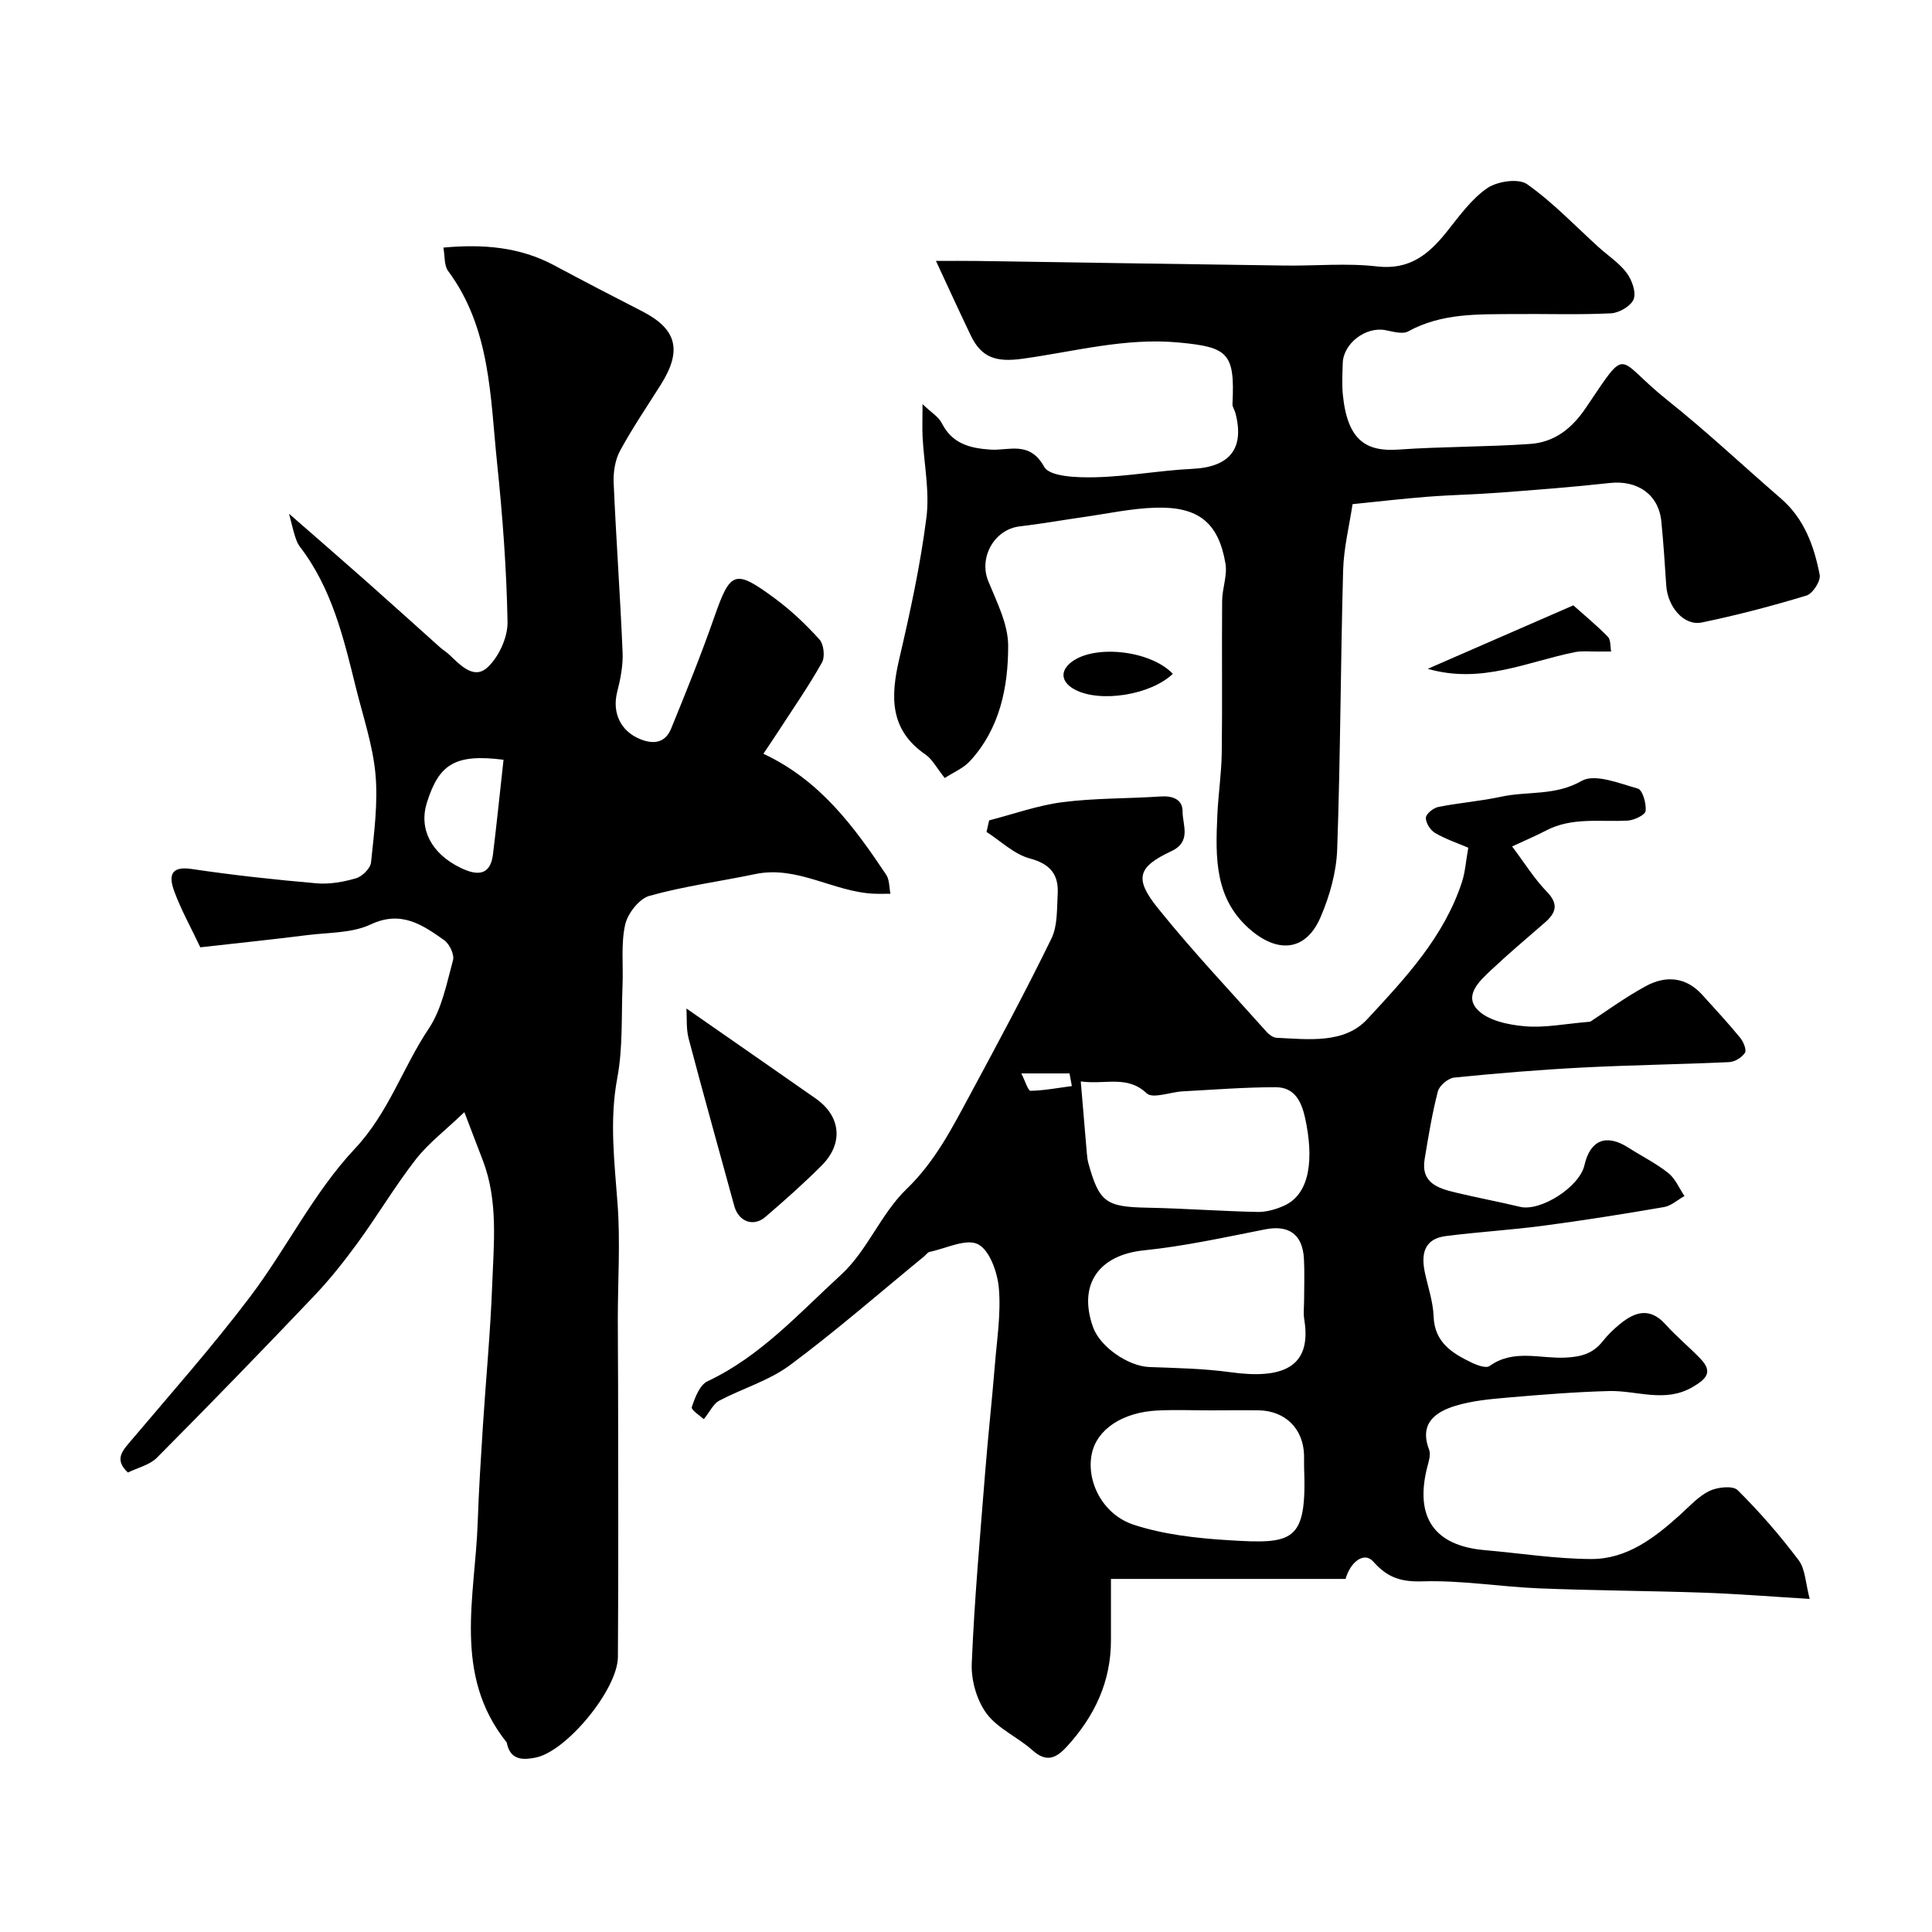
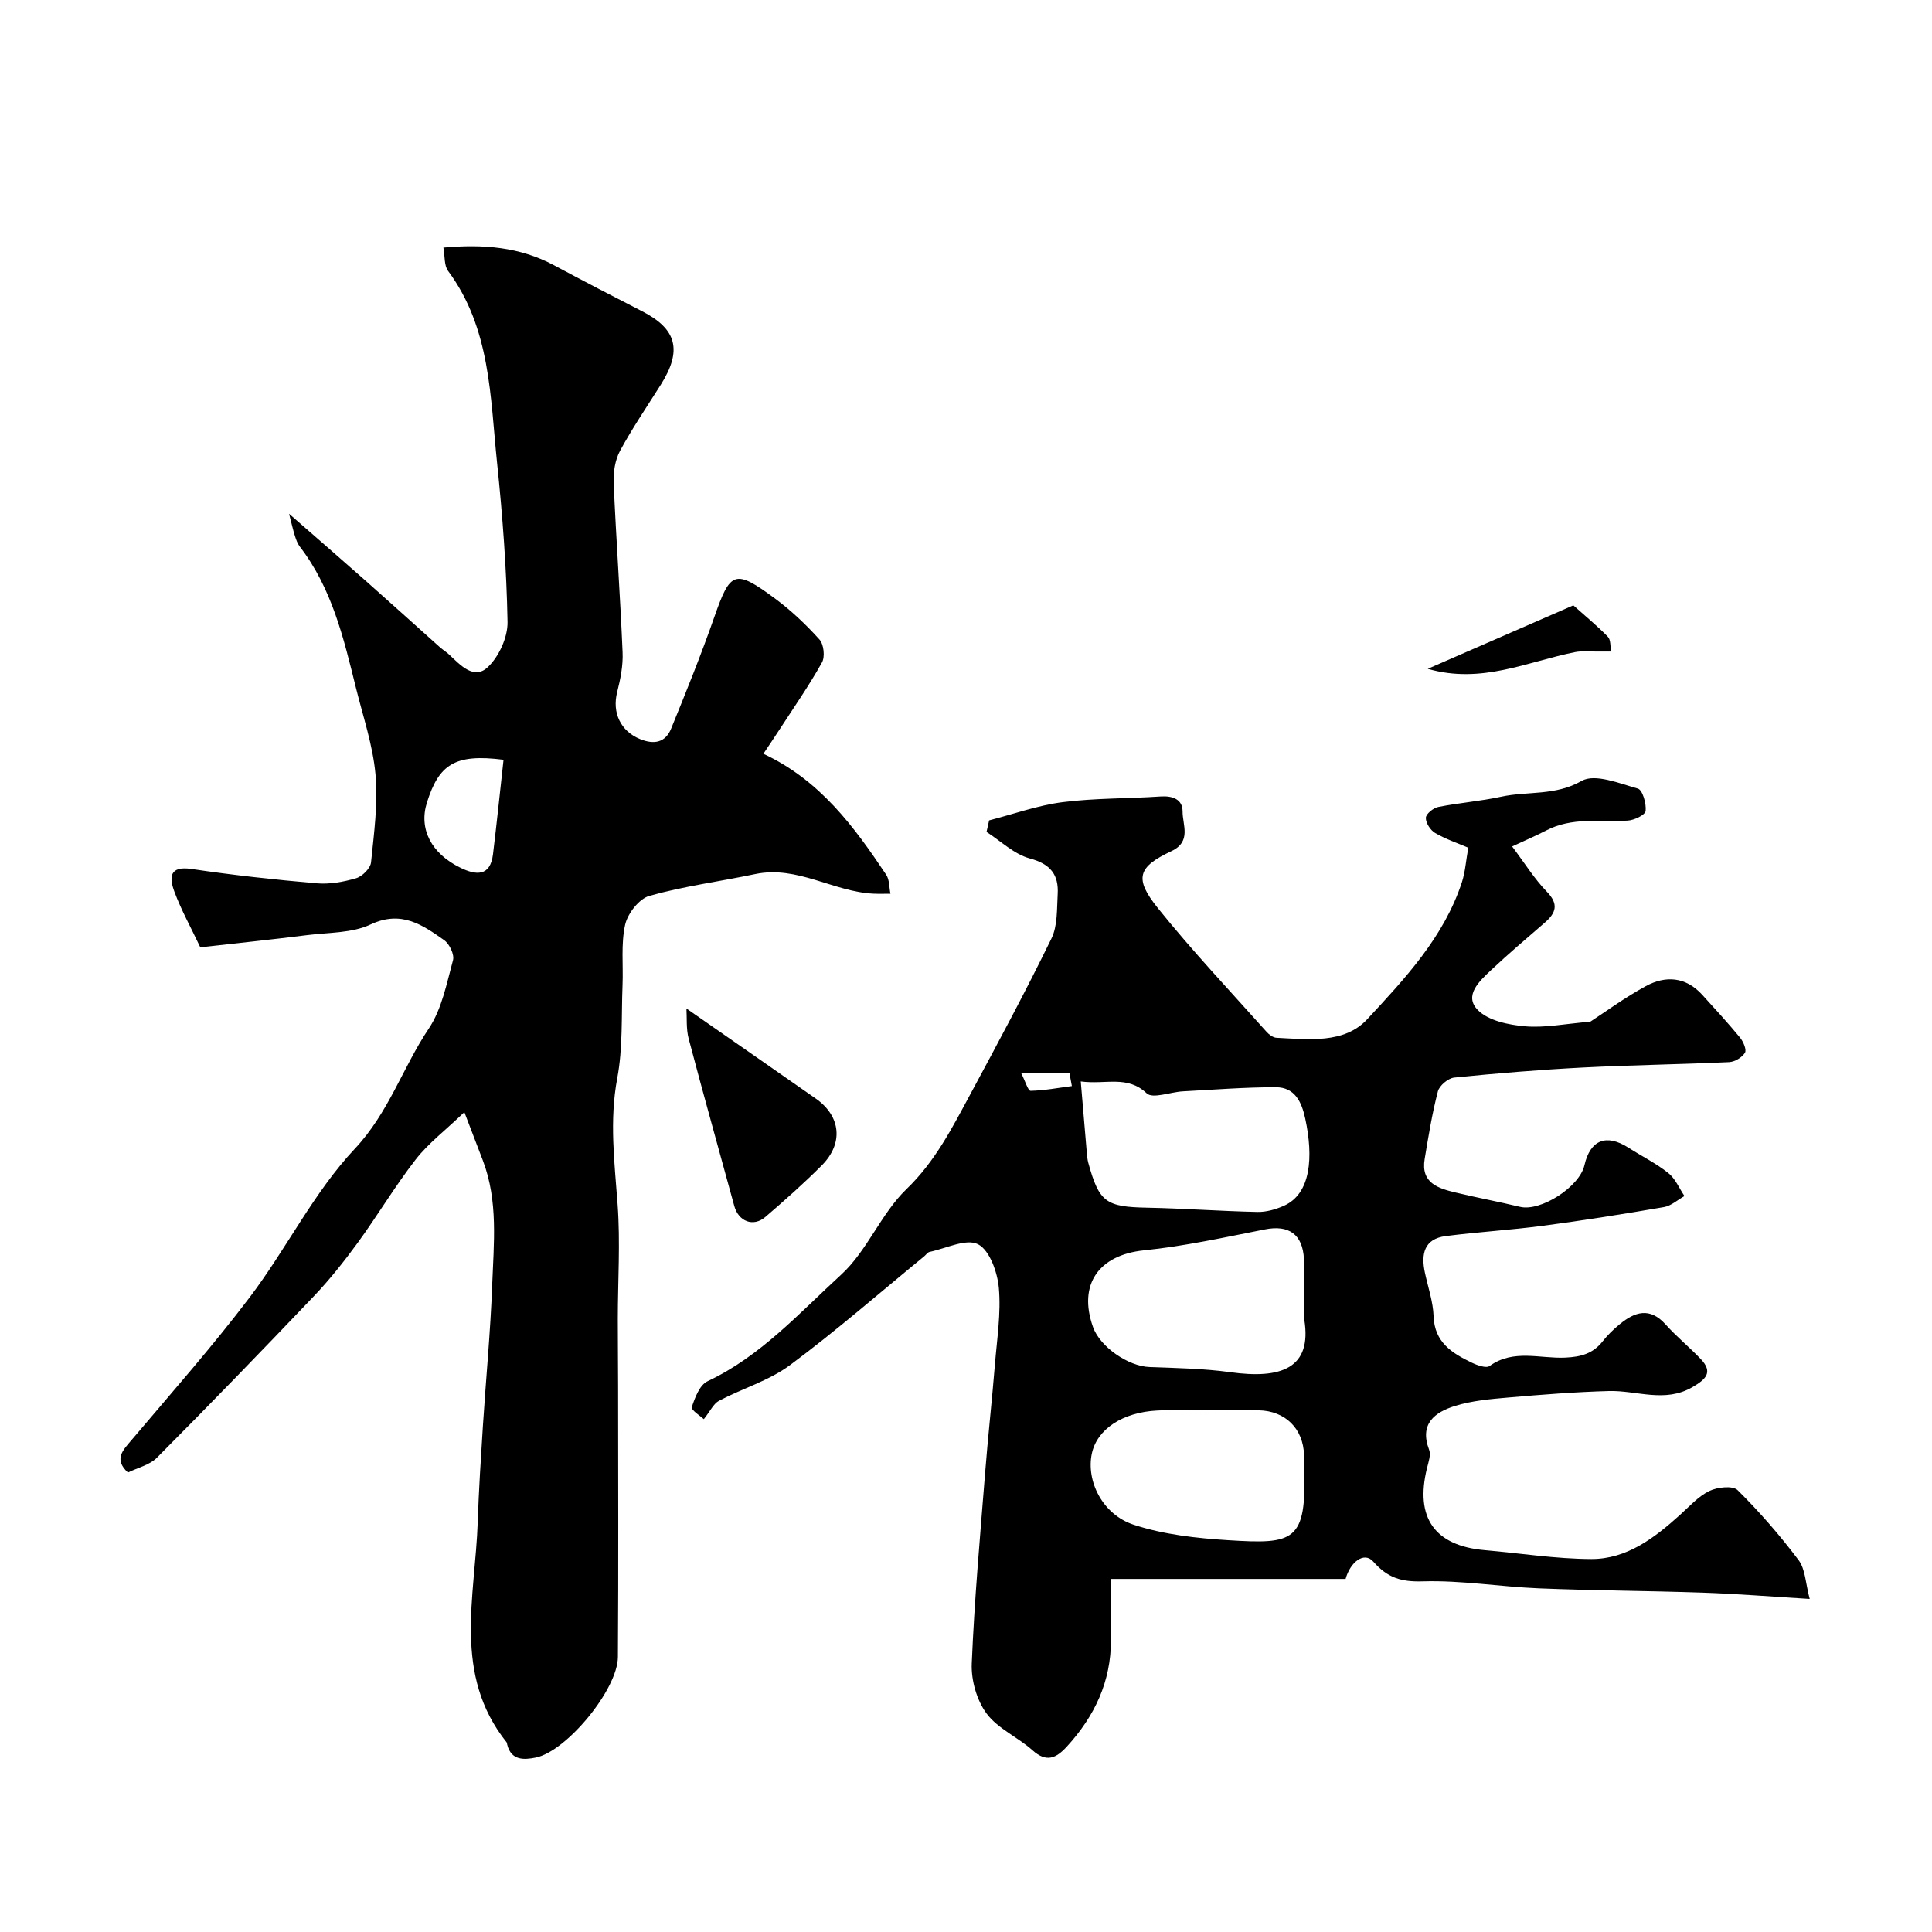
<svg xmlns="http://www.w3.org/2000/svg" enable-background="new 0 0 400 400" viewBox="0 0 400 400">
  <g fill="#010000">
    <path d="m303.99 175.51c-2.24-.96-4.7-1.78-6.88-3.06-.97-.57-1.94-2.09-1.9-3.14.03-.81 1.55-2.04 2.58-2.24 4.31-.86 8.72-1.19 13.01-2.12 5.49-1.19 11.17-.13 16.66-3.27 2.74-1.57 7.81.51 11.64 1.59.97.27 1.78 3.1 1.61 4.63-.09.83-2.39 1.93-3.74 2-5.7.3-11.53-.77-16.93 2.08-1.96 1.03-4.02 1.89-6.97 3.27 2.68 3.57 4.63 6.74 7.16 9.34 2.54 2.61 1.94 4.41-.42 6.45-3.74 3.24-7.52 6.44-11.12 9.83-2.38 2.24-5.69 5.26-2.71 8.26 2.2 2.21 6.37 3.06 9.76 3.35 4.09.36 8.28-.52 13.51-.95 2.97-1.93 7.07-4.95 11.49-7.36 4.09-2.23 8.27-1.96 11.67 1.77 2.66 2.92 5.34 5.84 7.85 8.89.68.83 1.4 2.52 1.01 3.14-.61.97-2.11 1.88-3.28 1.93-10.11.47-20.23.6-30.34 1.12-8.87.46-17.73 1.19-26.57 2.08-1.25.13-3.07 1.65-3.38 2.85-1.2 4.6-1.96 9.32-2.74 14.01-.83 4.98 2.81 6.08 6.45 6.95 4.41 1.06 8.88 1.89 13.29 2.95 4.25 1.03 12.31-4.1 13.34-8.61 1.2-5.25 4.52-6.57 9.1-3.64 2.75 1.76 5.72 3.23 8.26 5.25 1.46 1.16 2.26 3.15 3.35 4.77-1.41.78-2.74 2.02-4.23 2.28-8.35 1.44-16.73 2.77-25.13 3.88-6.67.88-13.41 1.27-20.08 2.13-4.49.58-5.12 3.75-4.3 7.57.64 3 1.69 6 1.8 9.02.18 5.43 3.84 7.66 7.91 9.62 1.12.54 2.97 1.2 3.68.69 4.95-3.57 10.46-1.49 15.68-1.74 3.24-.15 5.73-.82 7.74-3.38 1.02-1.3 2.24-2.48 3.52-3.53 3.12-2.57 6.23-3.59 9.48.02 2.27 2.53 4.93 4.7 7.28 7.16 2.68 2.8 1.02 4.25-1.68 5.83-5.73 3.35-11.55.66-17.33.82-6.93.19-13.86.74-20.78 1.34-3.72.32-7.54.65-11.08 1.75-4.13 1.29-7.41 3.67-5.35 9.06.41 1.07-.13 2.57-.44 3.82-2.52 10.24 1.58 16.07 11.95 16.97 7.36.64 14.71 1.81 22.06 1.84 7.38.02 13.09-4.37 18.38-9.14 1.95-1.76 3.79-3.84 6.08-4.95 1.66-.81 4.86-1.15 5.85-.17 4.54 4.5 8.77 9.37 12.62 14.49 1.41 1.87 1.43 4.78 2.3 8.03-8.06-.49-15.09-1.06-22.13-1.3-11.31-.39-22.63-.43-33.94-.89-8.02-.33-16.04-1.69-24.02-1.45-4.49.14-7.29-.72-10.27-4.09-1.9-2.15-4.77.1-5.73 3.59-16.12 0-32.01 0-48.58 0 0 4.42-.01 8.52 0 12.62.03 8.63-3.39 15.82-9.12 22.08-2.21 2.41-4.21 3.39-7.12.78-3.03-2.72-7.17-4.46-9.51-7.61-2.03-2.74-3.21-6.88-3.07-10.33.54-13.15 1.72-26.27 2.76-39.4.59-7.54 1.43-15.05 2.04-22.59.43-5.26 1.27-10.58.81-15.78-.29-3.25-1.9-7.82-4.31-9.06-2.44-1.25-6.62.87-10.02 1.58-.43.09-.76.62-1.14.93-9.23 7.56-18.23 15.43-27.79 22.53-4.33 3.21-9.83 4.81-14.68 7.37-1.15.61-1.81 2.14-3.14 3.8-.63-.59-2.68-1.9-2.49-2.48.64-1.98 1.64-4.61 3.27-5.37 10.99-5.17 18.98-14.13 27.64-22.05 5.4-4.94 8.24-12.62 13.53-17.72 5.98-5.76 9.49-12.74 13.26-19.72 5.74-10.65 11.46-21.31 16.76-32.17 1.29-2.64 1.11-6.07 1.29-9.16.24-4.05-1.48-6.27-5.78-7.42-3.24-.87-5.99-3.59-8.95-5.49.18-.8.36-1.6.54-2.39 5.06-1.3 10.06-3.11 15.2-3.77 6.7-.86 13.52-.72 20.28-1.18 2.52-.17 4.58.59 4.57 3.1-.02 2.8 1.91 6.24-2.33 8.23-6.95 3.27-7.75 5.62-2.77 11.81 7.11 8.85 14.94 17.13 22.51 25.61.51.57 1.34 1.18 2.04 1.21 6.61.32 14.03 1.28 18.78-3.84 7.84-8.45 15.91-17.04 19.62-28.43.67-2.08.82-4.4 1.3-7.08zm-33.99 93.67c0-2.83.12-5.67-.03-8.5-.26-5.16-3.15-7.12-8.06-6.15-8.32 1.64-16.65 3.48-25.07 4.34-9.29.95-13.69 7-10.55 15.87 1.46 4.13 7.3 8.13 11.69 8.29 5.59.21 11.22.31 16.75 1.07 10.37 1.44 16.99-.69 15.3-10.94-.21-1.29-.03-2.65-.03-3.98zm-46.24-45.28c.46 5.44.85 10.15 1.26 14.86.06.66.12 1.32.29 1.96 2.26 8.23 3.67 9.16 12.27 9.32 7.58.15 15.16.72 22.75.88 1.84.04 3.82-.53 5.52-1.29 5.57-2.51 6.1-10.05 4.39-18.02-.76-3.54-2.19-6.51-6.1-6.51-6.42-.01-12.84.51-19.25.85-2.57.14-6.24 1.59-7.48.41-4.04-3.82-8.46-1.76-13.65-2.46zm26.86 68.1c-3.66 0-7.33-.15-10.99.03-7.26.36-12.52 3.91-13.58 8.93-1.19 5.63 2.15 12.59 8.7 14.73 6.21 2.03 12.97 2.78 19.54 3.19 13.59.85 16.29.39 15.71-15.12-.03-.83.02-1.67-.01-2.5-.16-5.47-3.87-9.16-9.39-9.27-3.32-.04-6.65.01-9.98.01zm-28.7-67.14c-.16-.87-.33-1.75-.49-2.62-3.02 0-6.04 0-9.98 0 .83 1.61 1.39 3.61 1.92 3.6 2.85-.06 5.7-.61 8.55-.98z" />
    <path d="m41.47 196.13c-1.96-4.14-3.97-7.74-5.38-11.56-1.04-2.82-1.12-5.36 3.56-4.66 8.59 1.28 17.23 2.22 25.88 2.97 2.7.24 5.58-.28 8.2-1.05 1.29-.38 2.97-2.06 3.09-3.29.62-6.06 1.46-12.22.92-18.23-.55-6.05-2.58-11.97-4.05-17.92-2.54-10.28-4.97-20.6-11.64-29.25-.48-.63-.75-1.45-1-2.22-.37-1.17-.64-2.38-1.2-4.55 5.85 5.11 10.93 9.51 15.97 13.97 5.12 4.53 10.18 9.12 15.27 13.67.61.54 1.33.97 1.92 1.53 2.3 2.16 5.11 5.27 7.95 2.61 2.33-2.17 4.17-6.2 4.12-9.37-.2-11-1.03-22.02-2.17-32.98-1.42-13.69-1.33-27.83-10.14-39.71-.84-1.13-.64-3.04-.97-4.83 8.27-.75 15.81-.13 22.89 3.65 6.05 3.24 12.14 6.41 18.25 9.53 7.21 3.69 8.35 8.11 3.85 15.24-2.85 4.52-5.87 8.95-8.41 13.64-1.03 1.9-1.42 4.42-1.33 6.62.51 11.71 1.36 23.4 1.85 35.11.12 2.72-.44 5.55-1.12 8.22-1.09 4.31.72 8.12 4.76 9.76 2.91 1.18 5.23.7 6.41-2.18 3.12-7.64 6.22-15.31 8.94-23.1 3.33-9.51 4.22-9.99 12.53-3.86 3.36 2.48 6.45 5.41 9.24 8.51.9.99 1.18 3.58.52 4.76-2.68 4.79-5.83 9.32-8.82 13.93-1.13 1.74-2.29 3.45-3.31 4.97 11.72 5.47 18.77 15.08 25.43 25.05.69 1.04.6 2.6.88 3.93-1.16 0-2.32.04-3.48-.01-8.33-.38-15.8-5.89-24.53-4.06-7.3 1.53-14.75 2.5-21.9 4.51-2.13.6-4.5 3.65-5.02 5.97-.89 4.01-.37 8.32-.54 12.5-.26 6.43.09 12.99-1.09 19.25-1.66 8.84-.57 17.43.07 26.19.57 7.82.05 15.71.04 23.57-.01 4.7.06 9.4.06 14.1.01 18.66.09 37.33-.04 55.99-.04 6.73-10.64 19.57-17.03 20.84-2.38.47-5.06.66-5.89-2.69-.04-.16-.04-.36-.13-.48-11.19-14.01-6.49-30.11-5.97-45.65.22-6.62.65-13.23 1.07-19.85.62-9.7 1.56-19.39 1.92-29.11.32-8.65 1.28-17.41-1.92-25.82-1.07-2.81-2.15-5.62-3.84-10.03-3.99 3.82-7.49 6.47-10.08 9.81-4.3 5.53-7.89 11.6-12.02 17.26-2.82 3.86-5.82 7.64-9.12 11.1-10.7 11.24-21.5 22.38-32.44 33.38-1.5 1.51-3.98 2.06-6 3.06-2.95-2.76-1.07-4.58.77-6.74 8.27-9.78 16.77-19.39 24.49-29.59 7.57-10 13.21-21.65 21.71-30.69 7.04-7.49 9.91-16.81 15.32-24.89 2.71-4.05 3.7-9.32 5.02-14.16.32-1.17-.73-3.37-1.83-4.15-4.52-3.19-8.89-6.23-15.23-3.25-3.83 1.8-8.61 1.65-12.99 2.19-7.29.92-14.62 1.68-22.27 2.54zm62.78-38.83c-10.13-1.29-13.37.98-15.86 8.86-1.72 5.47.9 10.57 6.96 13.51 3.09 1.5 6.15 1.94 6.72-2.81.78-6.43 1.44-12.87 2.18-19.56z" />
-     <path d="m195.6 161.08c-1.7-2.12-2.57-3.89-3.99-4.86-7.46-5.13-7.24-12.02-5.43-19.79 2.25-9.66 4.37-19.4 5.62-29.23.7-5.47-.5-11.17-.79-16.77-.09-1.82-.01-3.66-.01-6.76 1.81 1.74 3.31 2.61 3.97 3.91 2.16 4.27 5.76 5.22 10.13 5.51 3.81.24 8.07-1.89 11.09 3.56 1.15 2.08 6.95 2.25 10.6 2.16 6.71-.16 13.38-1.42 20.09-1.74 7.72-.37 10.85-4.18 8.89-11.6-.16-.62-.63-1.23-.6-1.82.52-10.57-.89-11.78-11.14-12.74-11.07-1.04-21.66 1.9-32.37 3.37-5.45.75-8.46-.24-10.66-4.8-2.29-4.76-4.47-9.56-7.22-15.46 3.36 0 5.91-.03 8.47.01 21.26.32 42.52.66 63.78.95 6.36.09 12.78-.55 19.06.18 6.75.78 10.71-2.5 14.45-7.18 2.57-3.21 5.07-6.75 8.37-9.02 2.07-1.43 6.47-2.08 8.25-.83 5.37 3.78 9.97 8.66 14.88 13.1 1.94 1.75 4.22 3.23 5.75 5.28 1.08 1.45 1.99 3.97 1.44 5.43-.54 1.41-3 2.85-4.69 2.93-6.65.33-13.32.09-19.99.15-7.5.07-15.04-.24-22 3.59-1.18.65-3.17.03-4.74-.26-4.07-.76-8.69 2.75-8.81 6.84-.06 2.16-.19 4.35.02 6.5.94 9.55 4.88 11.86 11.52 11.39 9.08-.64 18.21-.53 27.29-1.17 4.94-.35 8.54-3.1 11.47-7.42 9.03-13.34 6-10.33 16.89-1.66 8.11 6.45 15.67 13.59 23.52 20.37 4.85 4.19 6.89 9.87 8.04 15.83.24 1.26-1.45 3.88-2.74 4.27-7.14 2.17-14.38 4.07-21.69 5.58-3.67.75-7.04-3.21-7.34-7.64-.29-4.43-.58-8.87-1.02-13.29-.55-5.57-4.94-8.59-10.69-7.95-7.51.83-15.05 1.41-22.58 1.98-5.1.39-10.22.48-15.31.88-4.91.38-9.81.96-15.35 1.52-.66 4.43-1.82 9.04-1.95 13.69-.53 19.26-.55 38.53-1.23 57.79-.17 4.74-1.56 9.66-3.45 14.05-2.92 6.8-8.5 7.55-14.2 2.85-7.84-6.46-7.55-15.24-7.16-24.06.19-4.27.85-8.53.91-12.8.14-10.5-.01-21 .08-31.49.02-2.59 1.11-5.27.69-7.73-1.43-8.43-5.55-11.82-14.42-11.57-5.04.14-10.06 1.25-15.08 1.96-4.36.62-8.7 1.4-13.08 1.91-5.3.61-8.53 6.46-6.53 11.34 1.77 4.32 4.11 8.9 4.12 13.36.01 8.63-1.73 17.21-7.95 23.94-1.35 1.45-3.38 2.28-5.18 3.46z" />
    <path d="m142.12 208.8c9.44 6.57 18.12 12.59 26.78 18.65 5.19 3.63 5.78 9.27 1.24 13.83-3.72 3.73-7.67 7.23-11.67 10.67-2.51 2.16-5.57.94-6.44-2.25-3.15-11.55-6.4-23.08-9.45-34.66-.54-2.05-.34-4.28-.46-6.24z" />
    <path d="m325.74 125.33c2.36 2.11 4.88 4.18 7.15 6.5.62.64.48 2.02.68 3.06-1 0-2-.01-3 0-1.49.02-3.02-.16-4.46.12-9.86 1.96-19.37 6.68-30.51 3.46 10.33-4.51 20.14-8.78 30.14-13.14z" />
-     <path d="m242.82 139.51c-4.58 4.38-15 6.03-20.23 3.29-2.5-1.31-3.33-3.42-1.15-5.4 4.52-4.1 16.67-2.88 21.38 2.11z" />
  </g>
</svg>